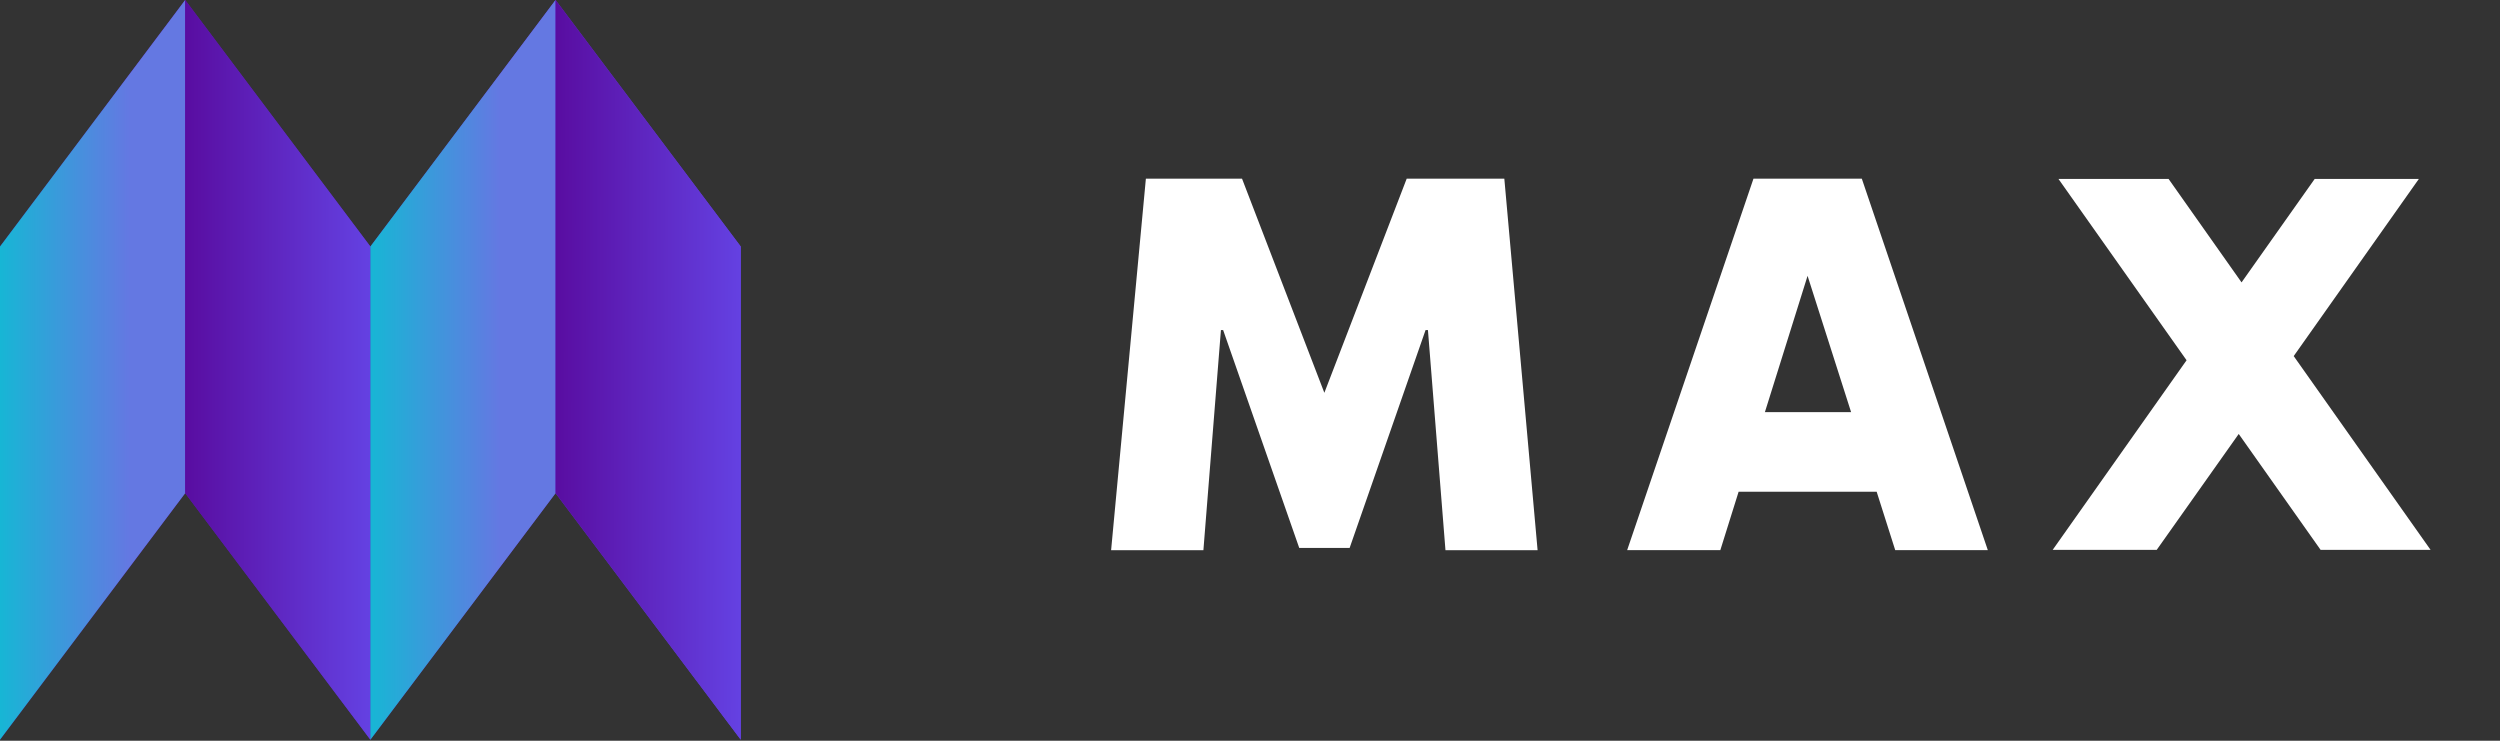
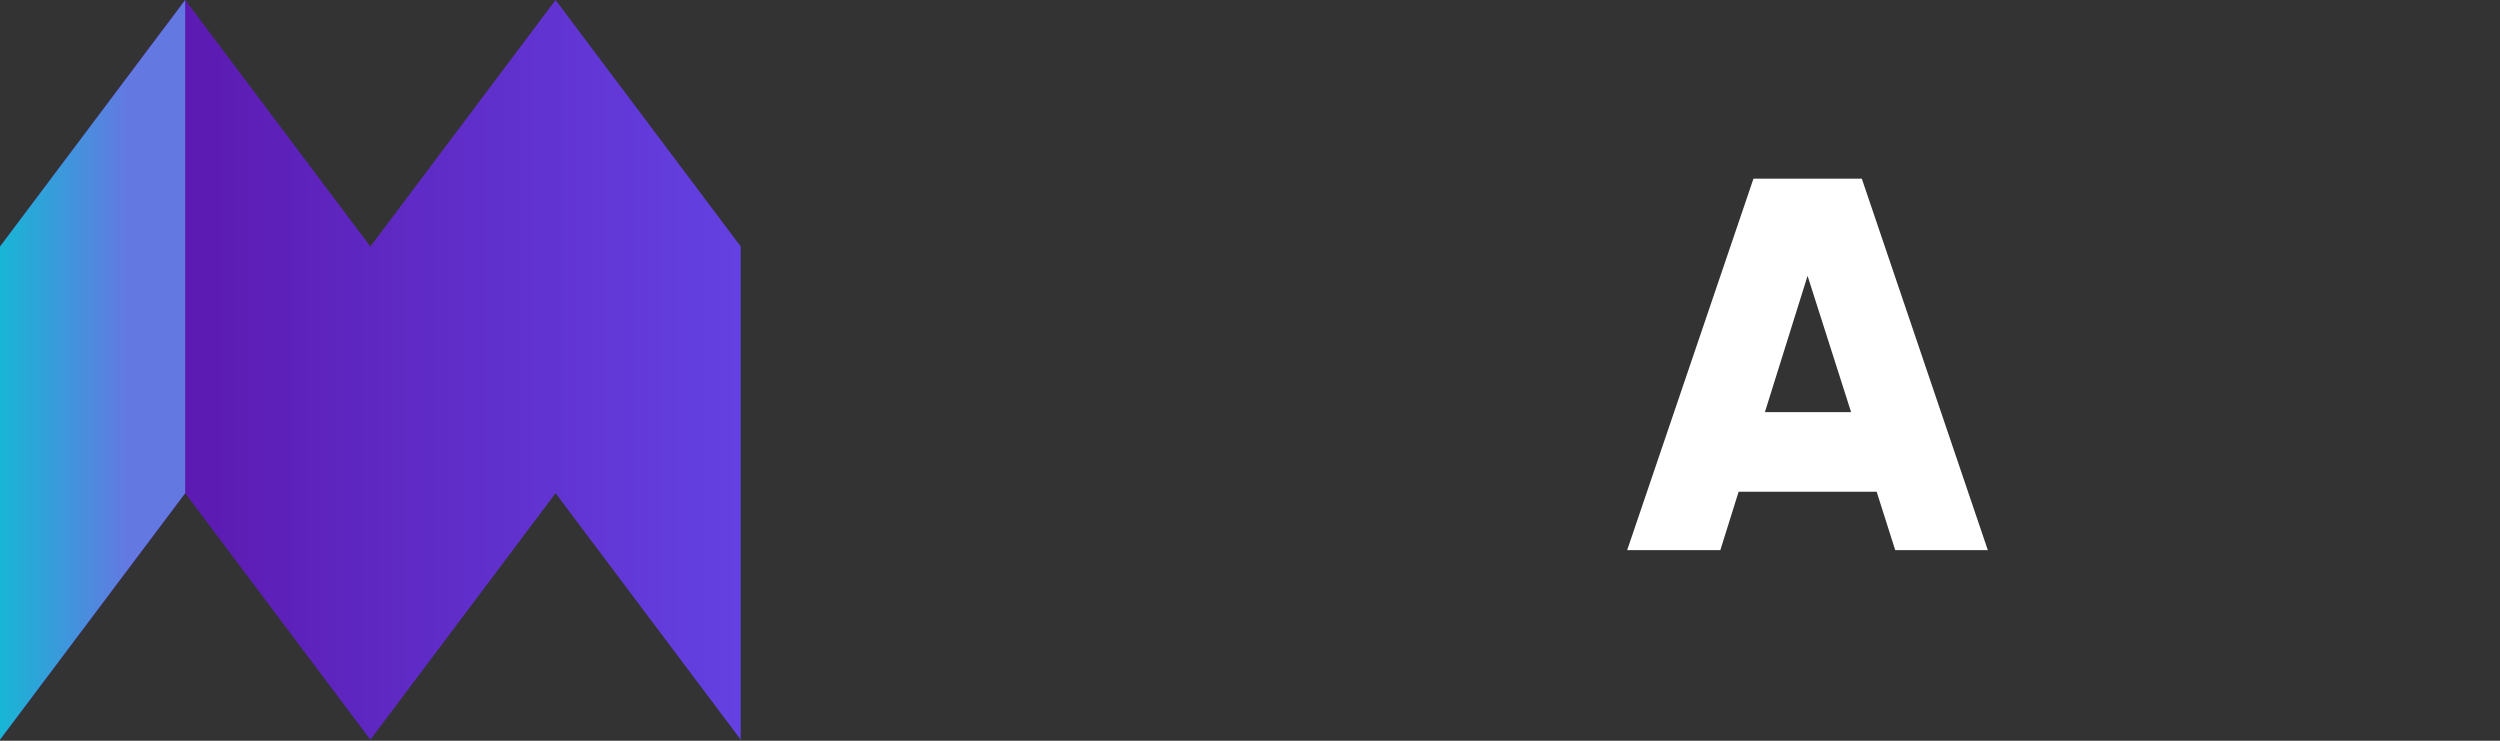
<svg xmlns="http://www.w3.org/2000/svg" width="108" height="32" viewBox="0 0 108 32" fill="none">
  <rect x="0" y="0" width="108" height="32" fill="#333333" stroke="none" />
-   <path d="M61.687 14.26H61.584L58.304 23.671H56.127L52.84 14.26H52.744L51.987 23.768H48L49.502 7.719H53.656L57.212 16.969L60.769 7.719H64.987L66.424 23.768H62.444L61.687 14.26Z" fill="white" />
  <path d="M81.072 21.244H75.108L74.318 23.767H70.293L75.75 7.718H80.43L85.874 23.767H81.874L81.072 21.244ZM79.967 17.803L78.087 11.916L76.244 17.803H79.967Z" fill="white" />
-   <path d="M105.001 23.754L99.088 15.383L104.494 7.731H99.994L96.835 12.199L93.683 7.731H88.926L94.46 15.563L88.676 23.754H93.17L96.713 18.747L100.25 23.754H105.001Z" fill="white" />
  <g clip-path="url(#clip0_3409_21023)">
    <path d="M24 0L16 10.65L8 0L0 10.65V31.955L8 21.305L16 31.955L24 21.305L32 31.955V10.65L24 0Z" fill="url(#paint0_linear_3409_21023)" />
    <path d="M8 0L0 10.65V31.955L8 21.305V0Z" fill="url(#paint1_linear_3409_21023)" />
-     <path d="M8 0L16 10.65V31.955L8 21.305V0Z" fill="url(#paint2_linear_3409_21023)" />
-     <path d="M24 0L16 10.65V31.955L24 21.305V0Z" fill="url(#paint3_linear_3409_21023)" />
-     <path d="M24 0L32 10.65V31.955L24 21.305V0Z" fill="url(#paint4_linear_3409_21023)" />
  </g>
  <defs>
    <linearGradient id="paint0_linear_3409_21023" x1="0" y1="15.98" x2="32" y2="15.98" gradientUnits="userSpaceOnUse">
      <stop stop-color="#590DA1" />
      <stop offset="1" stop-color="#6441E2" />
    </linearGradient>
    <linearGradient id="paint1_linear_3409_21023" x1="0" y1="15.98" x2="8" y2="15.98" gradientUnits="userSpaceOnUse">
      <stop stop-color="#17B6D5" />
      <stop offset="0.7" stop-color="#6478E2" />
    </linearGradient>
    <linearGradient id="paint2_linear_3409_21023" x1="8" y1="15.98" x2="16" y2="15.98" gradientUnits="userSpaceOnUse">
      <stop stop-color="#590DA1" />
      <stop offset="1" stop-color="#6441E2" />
    </linearGradient>
    <linearGradient id="paint3_linear_3409_21023" x1="16" y1="15.98" x2="24" y2="15.98" gradientUnits="userSpaceOnUse">
      <stop stop-color="#17B6D5" />
      <stop offset="0.7" stop-color="#6478E2" />
    </linearGradient>
    <linearGradient id="paint4_linear_3409_21023" x1="24" y1="15.98" x2="32" y2="16" gradientUnits="userSpaceOnUse">
      <stop stop-color="#590DA1" />
      <stop offset="1" stop-color="#6441E2" />
    </linearGradient>
    <clipPath id="clip0_3409_21023">
      <rect width="32" height="32" fill="white" />
    </clipPath>
  </defs>
</svg>